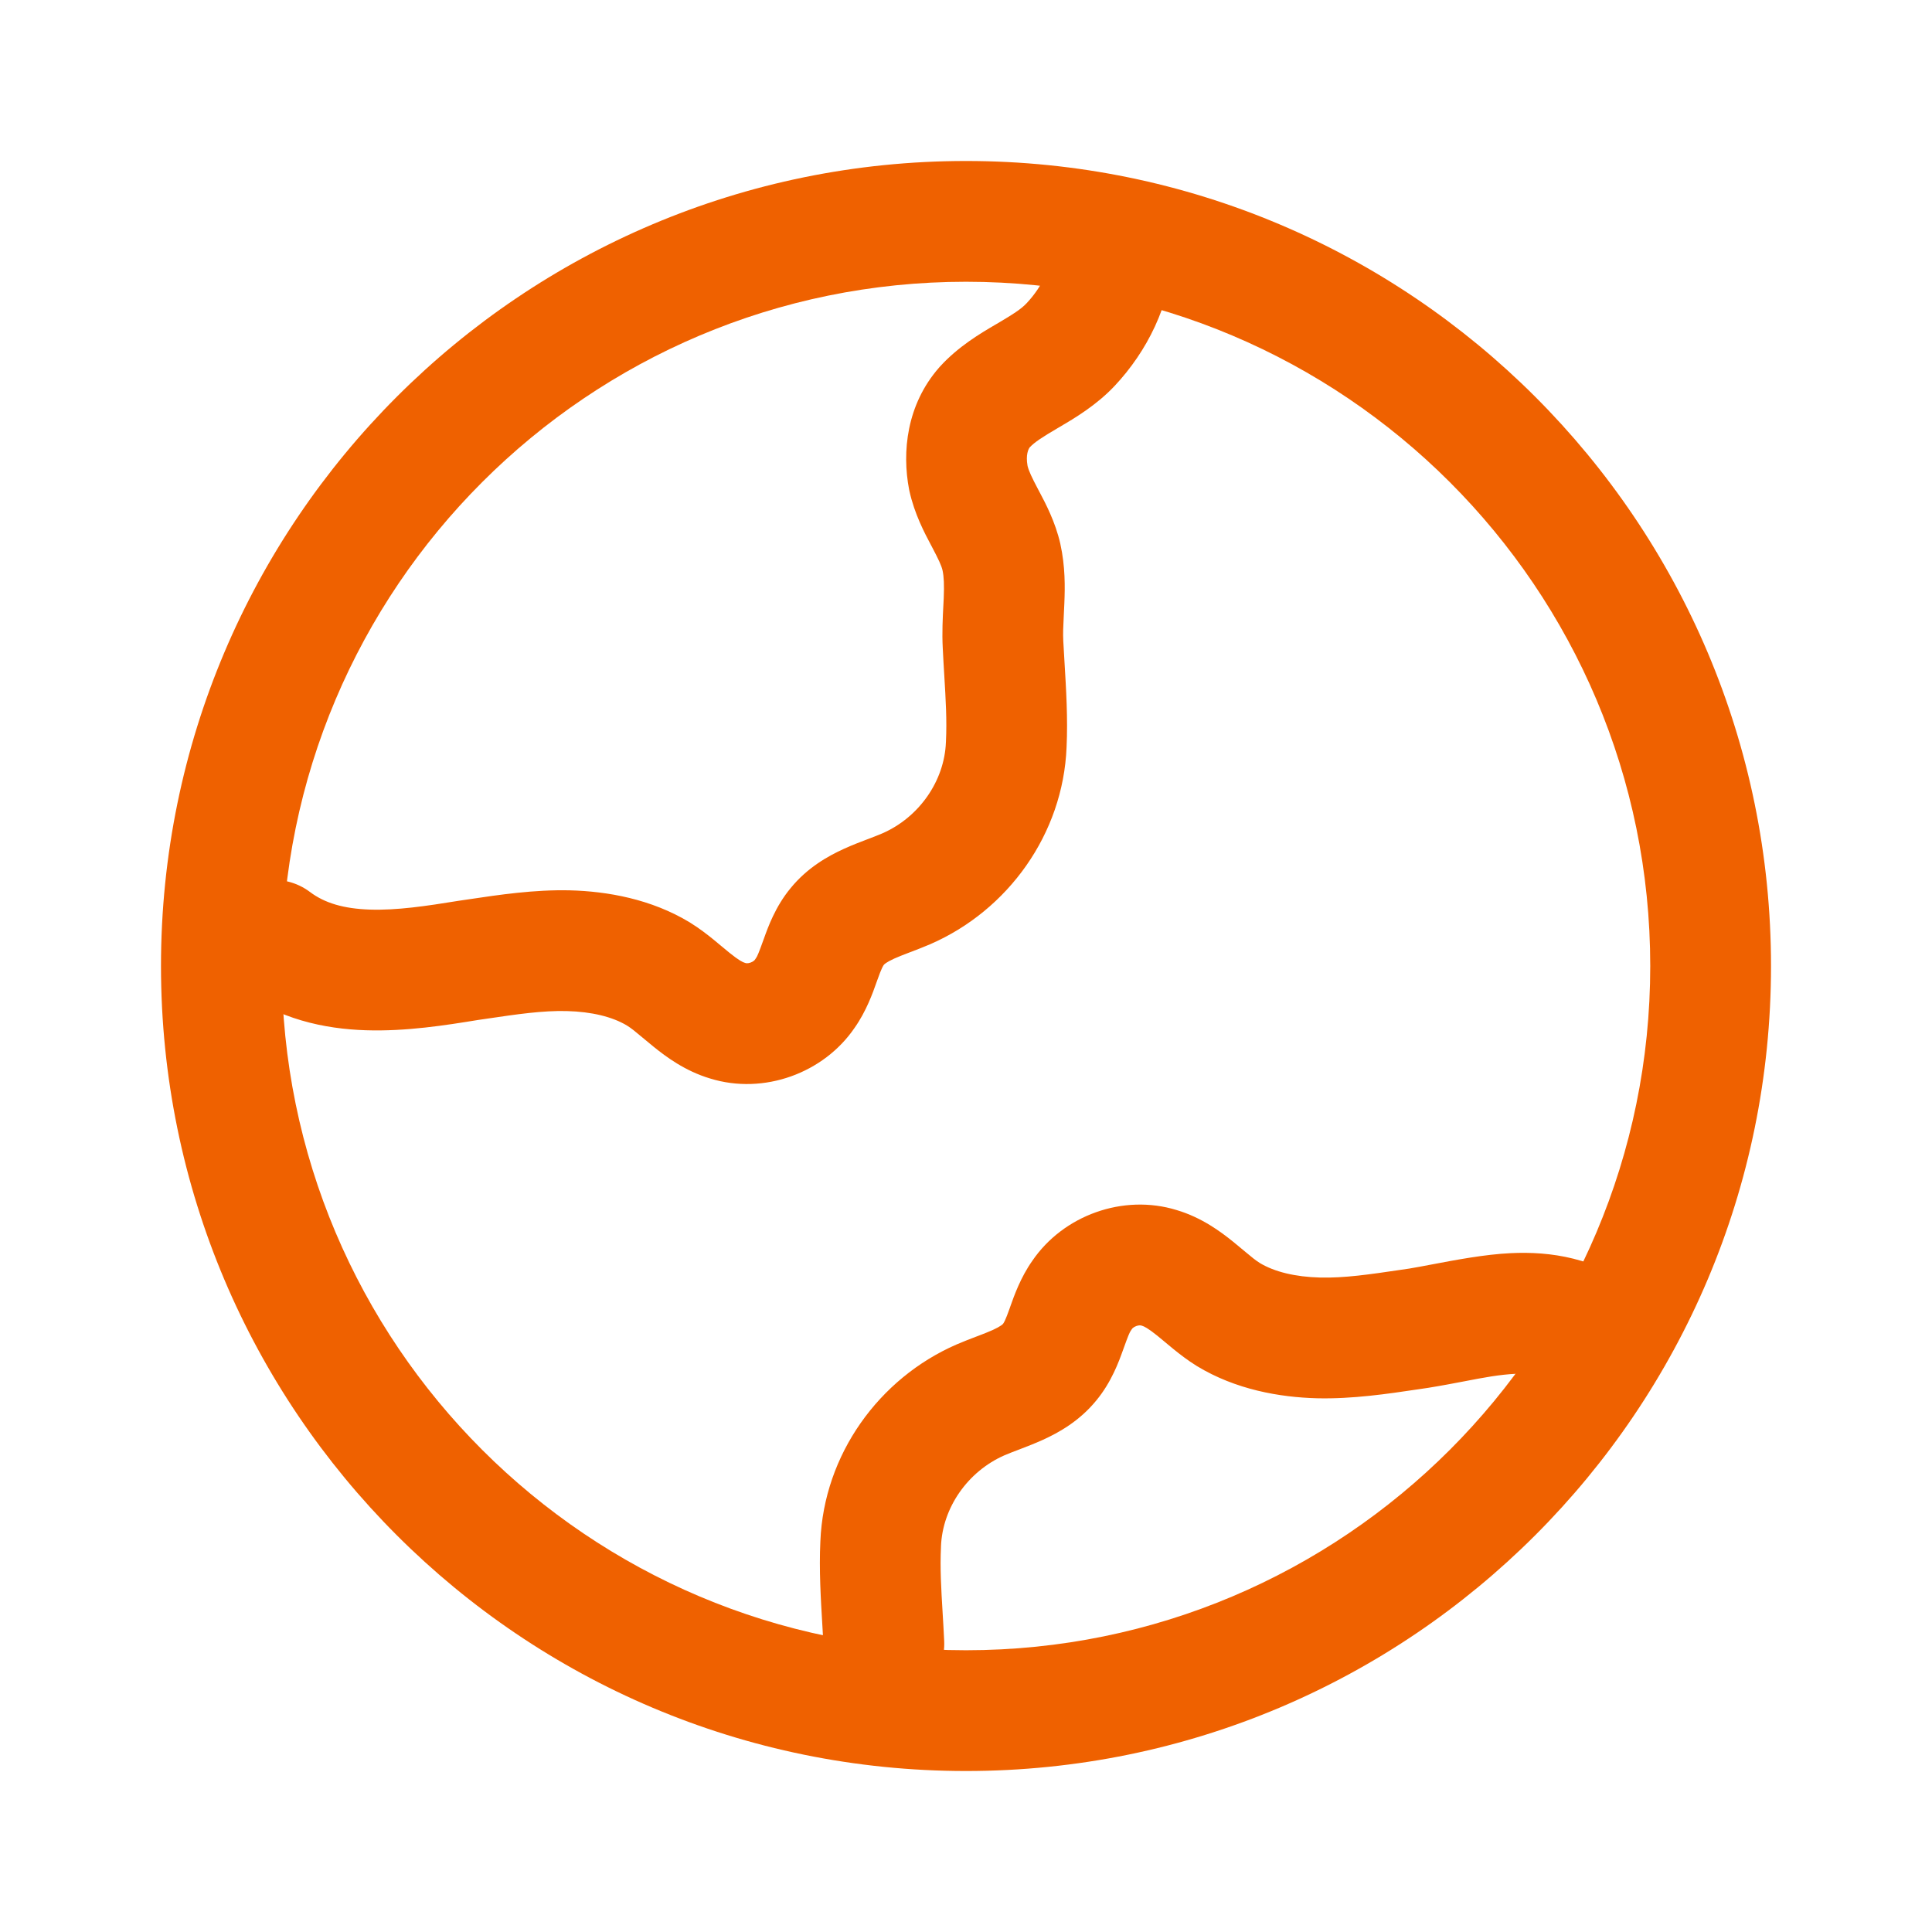
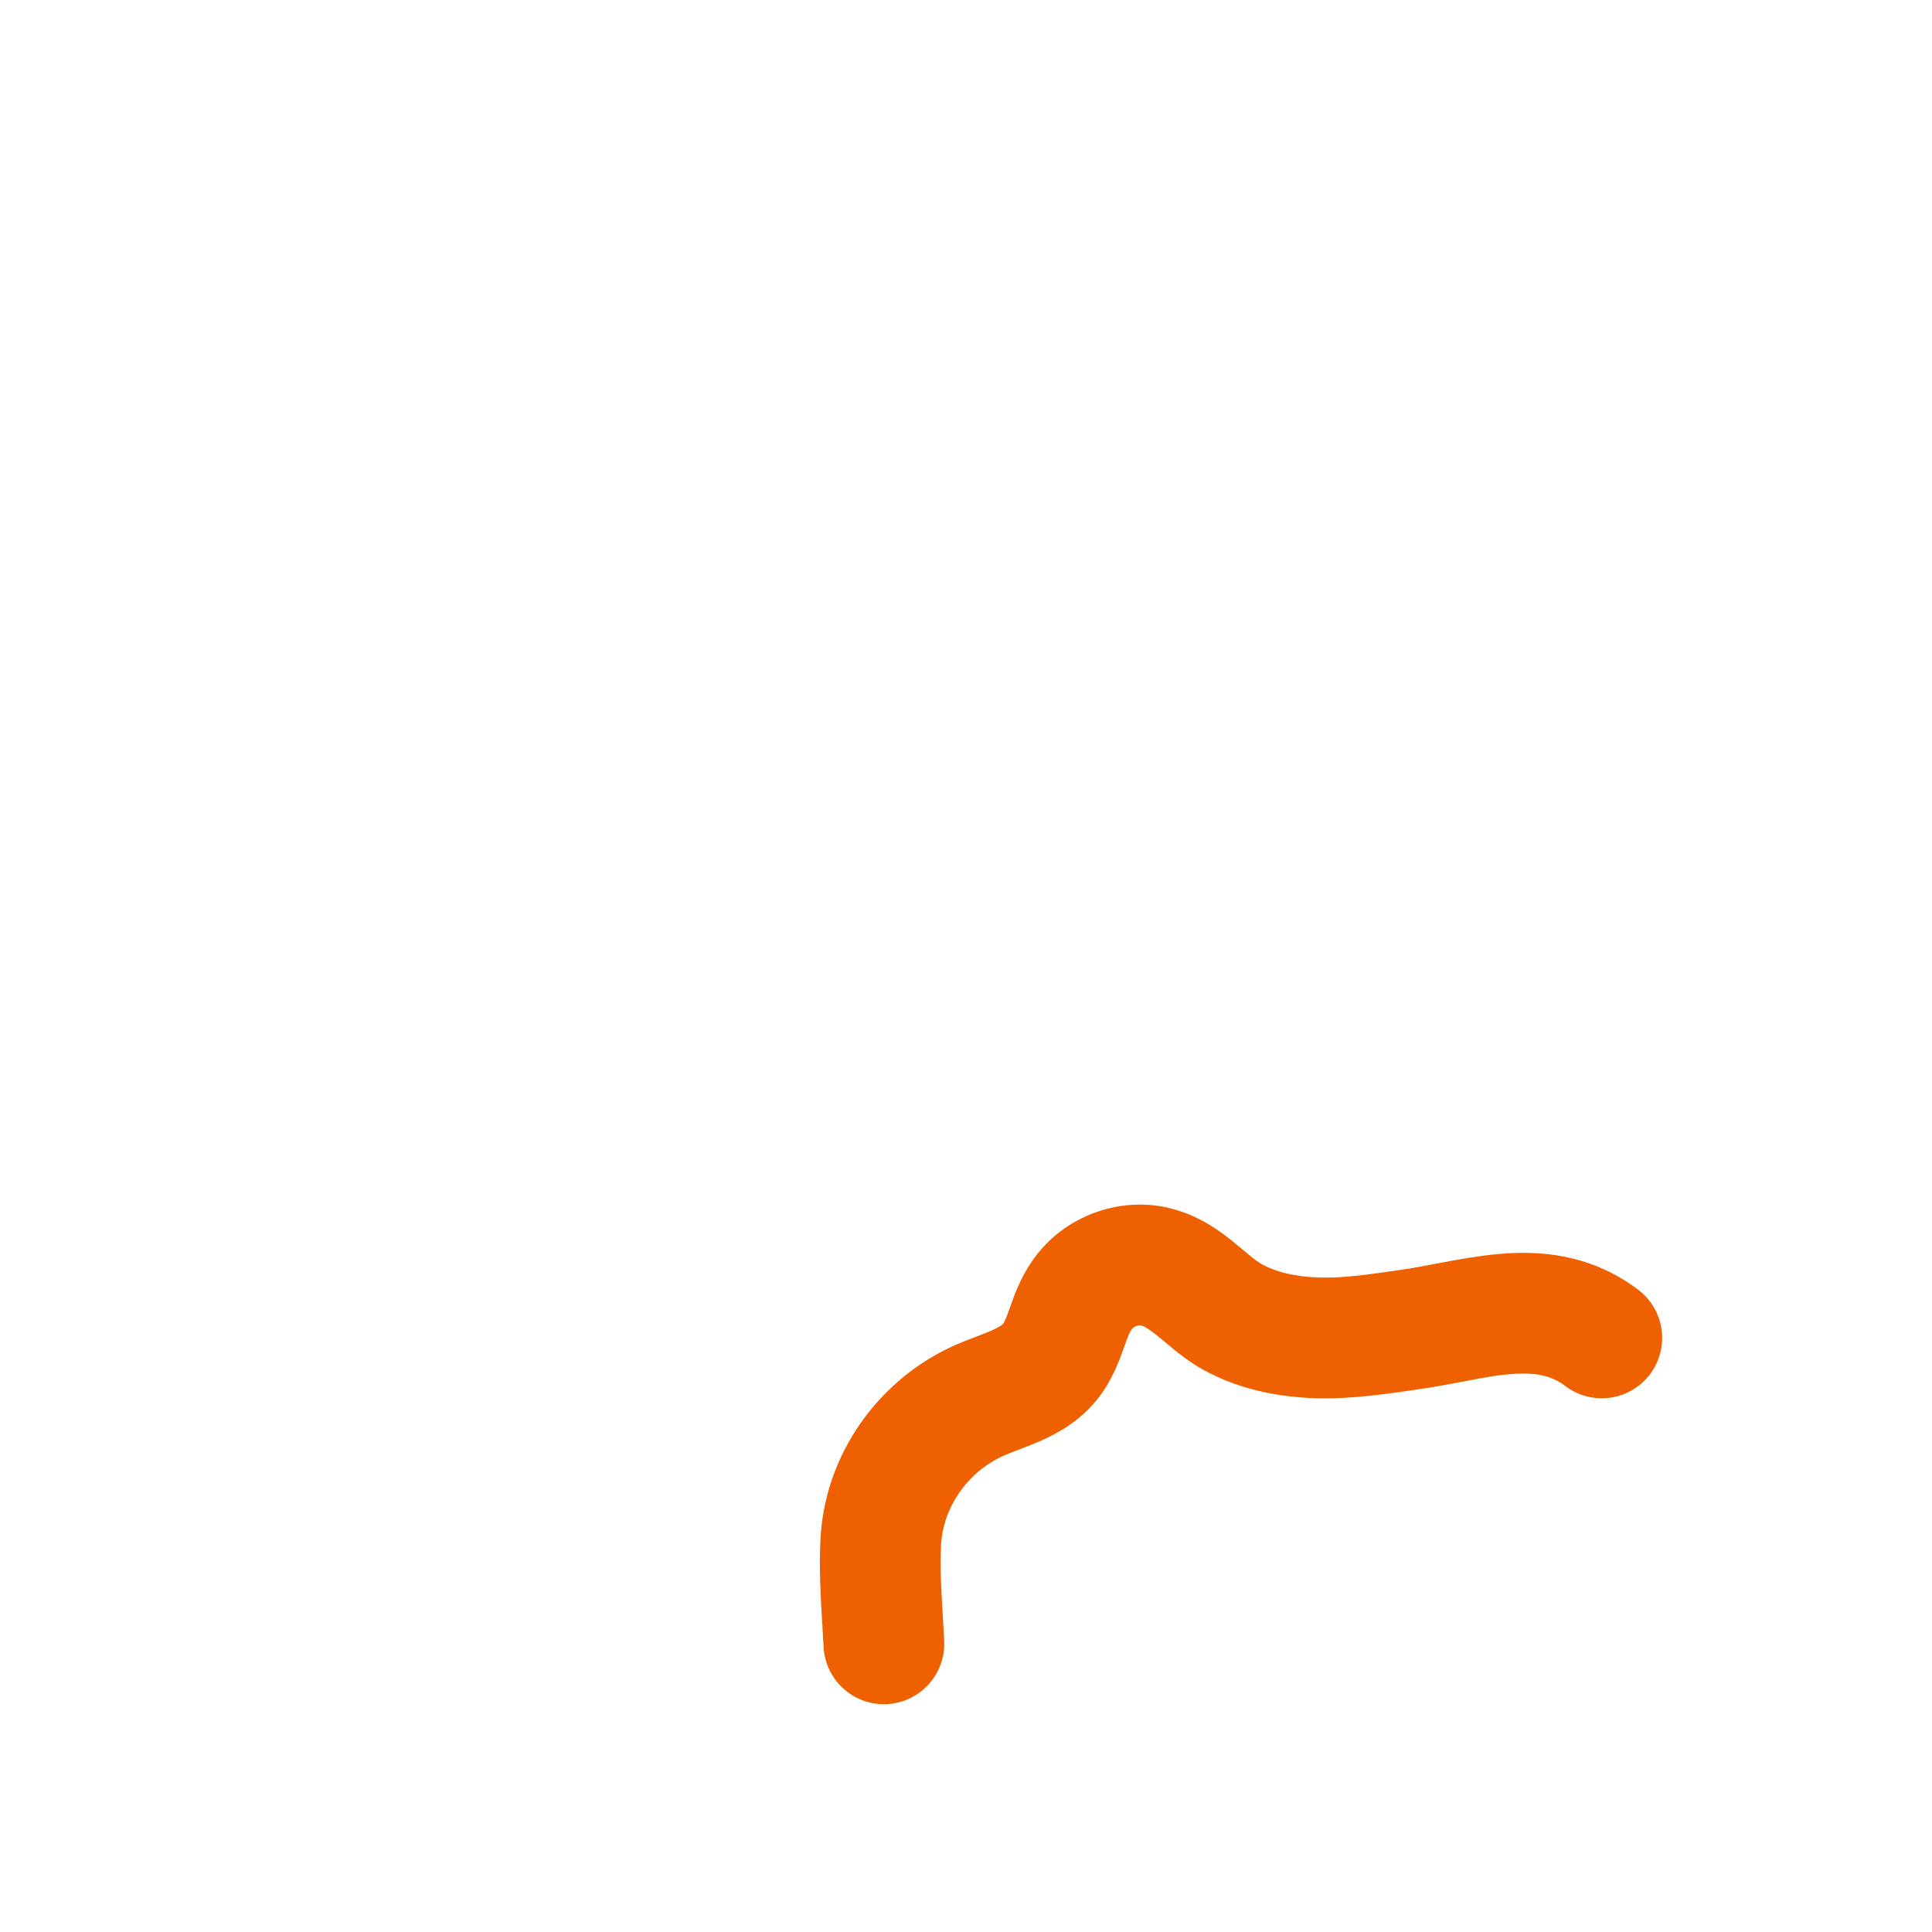
<svg xmlns="http://www.w3.org/2000/svg" width="55" height="55" viewBox="0 0 55 55" fill="none">
-   <path fill-rule="evenodd" clip-rule="evenodd" d="M27.5 8.021C16.742 8.021 8.021 16.742 8.021 27.5C8.021 38.258 16.742 46.979 27.5 46.979C38.258 46.979 46.979 38.258 46.979 27.5C46.979 16.742 38.258 8.021 27.5 8.021ZM4.583 27.5C4.583 14.844 14.844 4.583 27.5 4.583C40.157 4.583 50.417 14.844 50.417 27.5C50.417 40.157 40.157 50.417 27.5 50.417C14.844 50.417 4.583 40.157 4.583 27.5Z" fill="#EF6100" />
-   <path fill-rule="evenodd" clip-rule="evenodd" d="M31.811 5.412C32.758 5.477 33.473 6.297 33.408 7.244C33.309 8.7 32.654 10.002 31.733 10.984C31.208 11.542 30.582 11.91 30.179 12.147C30.157 12.159 30.136 12.172 30.116 12.184C29.66 12.451 29.454 12.588 29.314 12.735C29.275 12.787 29.196 12.947 29.252 13.261C29.288 13.409 29.366 13.576 29.558 13.941C29.568 13.959 29.578 13.978 29.588 13.997C29.761 14.324 30.042 14.853 30.184 15.475L30.186 15.486C30.328 16.126 30.319 16.723 30.3 17.17C30.294 17.306 30.288 17.426 30.283 17.534C30.268 17.827 30.258 18.033 30.27 18.264L30.271 18.273C30.28 18.461 30.293 18.666 30.306 18.881C30.35 19.609 30.402 20.463 30.363 21.273C30.264 23.746 28.693 25.914 26.492 26.875L26.488 26.877C26.293 26.961 26.093 27.037 25.935 27.098C25.918 27.104 25.902 27.11 25.886 27.116C25.705 27.185 25.571 27.238 25.453 27.291C25.337 27.344 25.266 27.385 25.221 27.416C25.2 27.43 25.187 27.441 25.18 27.448C25.173 27.454 25.17 27.457 25.17 27.457L25.154 27.477C25.151 27.482 25.135 27.504 25.109 27.559C25.073 27.636 25.035 27.733 24.976 27.9C24.968 27.923 24.959 27.947 24.949 27.974C24.849 28.259 24.663 28.785 24.33 29.258C23.452 30.549 21.746 31.176 20.217 30.703C19.497 30.488 18.959 30.082 18.609 29.8C18.456 29.676 18.341 29.58 18.248 29.502C18.08 29.361 17.981 29.278 17.847 29.194C17.433 28.946 16.845 28.801 16.135 28.783C15.445 28.766 14.727 28.872 13.846 29.002C13.766 29.014 13.683 29.026 13.6 29.038C12.705 29.184 11.559 29.367 10.414 29.329C9.237 29.291 7.923 29.018 6.757 28.139C5.999 27.568 5.848 26.49 6.419 25.732C6.99 24.974 8.068 24.823 8.826 25.394C9.241 25.707 9.783 25.869 10.527 25.894C11.294 25.919 12.126 25.795 13.062 25.643L13.089 25.639C13.179 25.625 13.271 25.612 13.367 25.598C14.198 25.474 15.215 25.322 16.221 25.346C17.294 25.374 18.539 25.594 19.637 26.259L19.652 26.269C19.909 26.428 20.131 26.601 20.309 26.745C20.392 26.812 20.473 26.881 20.544 26.94L20.559 26.952C20.637 27.017 20.703 27.073 20.768 27.125C21.04 27.345 21.15 27.394 21.202 27.409L21.232 27.418C21.238 27.42 21.288 27.431 21.367 27.403C21.447 27.374 21.482 27.332 21.487 27.326C21.498 27.309 21.51 27.292 21.522 27.275C21.557 27.226 21.594 27.146 21.74 26.739C21.743 26.73 21.746 26.721 21.75 26.712C21.864 26.394 22.073 25.808 22.504 25.287C22.985 24.696 23.578 24.367 24.03 24.162C24.258 24.058 24.484 23.972 24.662 23.904L24.7 23.89C24.873 23.824 24.999 23.775 25.119 23.724C26.168 23.265 26.886 22.23 26.928 21.132L26.929 21.114C26.959 20.507 26.923 19.917 26.882 19.232C26.867 18.983 26.851 18.723 26.838 18.444C26.815 18.017 26.838 17.57 26.855 17.244C26.859 17.164 26.863 17.091 26.866 17.028C26.881 16.648 26.872 16.421 26.832 16.236C26.798 16.094 26.725 15.937 26.519 15.546C26.512 15.534 26.505 15.521 26.498 15.507C26.32 15.171 26.034 14.631 25.891 13.985L25.881 13.939C25.674 12.867 25.808 11.521 26.734 10.464L26.755 10.44C27.28 9.862 27.916 9.489 28.323 9.25C28.34 9.24 28.357 9.23 28.373 9.221C28.85 8.94 29.068 8.8 29.226 8.632C29.68 8.147 29.941 7.571 29.979 7.01C30.044 6.063 30.864 5.348 31.811 5.412Z" fill="#EF6100" />
  <path fill-rule="evenodd" clip-rule="evenodd" d="M32.35 37.749C32.27 37.778 32.234 37.82 32.23 37.826C32.219 37.843 32.207 37.86 32.195 37.877C32.159 37.926 32.123 38.006 31.977 38.413C31.973 38.422 31.97 38.431 31.967 38.44C31.853 38.758 31.643 39.343 31.212 39.865C30.731 40.456 30.138 40.785 29.686 40.99C29.459 41.093 29.233 41.18 29.055 41.248C29.042 41.253 29.029 41.258 29.017 41.263C28.844 41.328 28.717 41.377 28.598 41.428C27.549 41.887 26.831 42.922 26.788 44.02L26.788 44.038C26.758 44.645 26.794 45.235 26.835 45.92C26.85 46.17 26.866 46.432 26.879 46.712C26.925 47.66 26.194 48.466 25.246 48.513C24.298 48.559 23.492 47.828 23.446 46.88C23.437 46.691 23.424 46.486 23.411 46.271C23.367 45.543 23.315 44.689 23.354 43.879C23.453 41.407 25.024 39.238 27.225 38.277L27.229 38.275C27.424 38.191 27.623 38.115 27.782 38.054C27.799 38.048 27.815 38.042 27.831 38.036C28.012 37.967 28.145 37.914 28.264 37.861C28.379 37.808 28.45 37.767 28.495 37.736C28.516 37.722 28.529 37.711 28.537 37.705C28.544 37.698 28.546 37.695 28.546 37.695L28.563 37.675C28.566 37.67 28.582 37.648 28.608 37.593C28.644 37.516 28.681 37.419 28.741 37.252C28.749 37.229 28.758 37.205 28.767 37.178C28.868 36.893 29.053 36.367 29.387 35.894C30.265 34.603 31.971 33.976 33.5 34.449C34.22 34.664 34.758 35.07 35.108 35.352C35.261 35.476 35.375 35.572 35.468 35.65C35.637 35.791 35.736 35.874 35.869 35.958C36.283 36.206 36.871 36.351 37.581 36.369C38.272 36.386 38.989 36.28 39.87 36.15C39.951 36.138 40.033 36.126 40.116 36.114C40.304 36.083 40.526 36.041 40.768 35.995C41.438 35.868 42.269 35.71 43 35.675C44.139 35.619 45.425 35.804 46.634 36.715C47.392 37.286 47.543 38.364 46.972 39.122C46.401 39.88 45.323 40.031 44.565 39.46C44.192 39.179 43.785 39.078 43.168 39.108C42.681 39.132 42.246 39.215 41.698 39.321C41.394 39.379 41.056 39.444 40.655 39.509L40.628 39.513C40.538 39.526 40.445 39.54 40.35 39.554C39.519 39.678 38.502 39.83 37.496 39.806C36.423 39.778 35.178 39.558 34.08 38.893L34.064 38.883C33.808 38.724 33.585 38.551 33.408 38.407C33.325 38.34 33.243 38.271 33.172 38.212L33.158 38.2C33.08 38.135 33.014 38.079 32.949 38.027C32.677 37.807 32.567 37.758 32.515 37.743L32.485 37.734C32.478 37.732 32.428 37.721 32.35 37.749Z" fill="#EF6100" />
</svg>